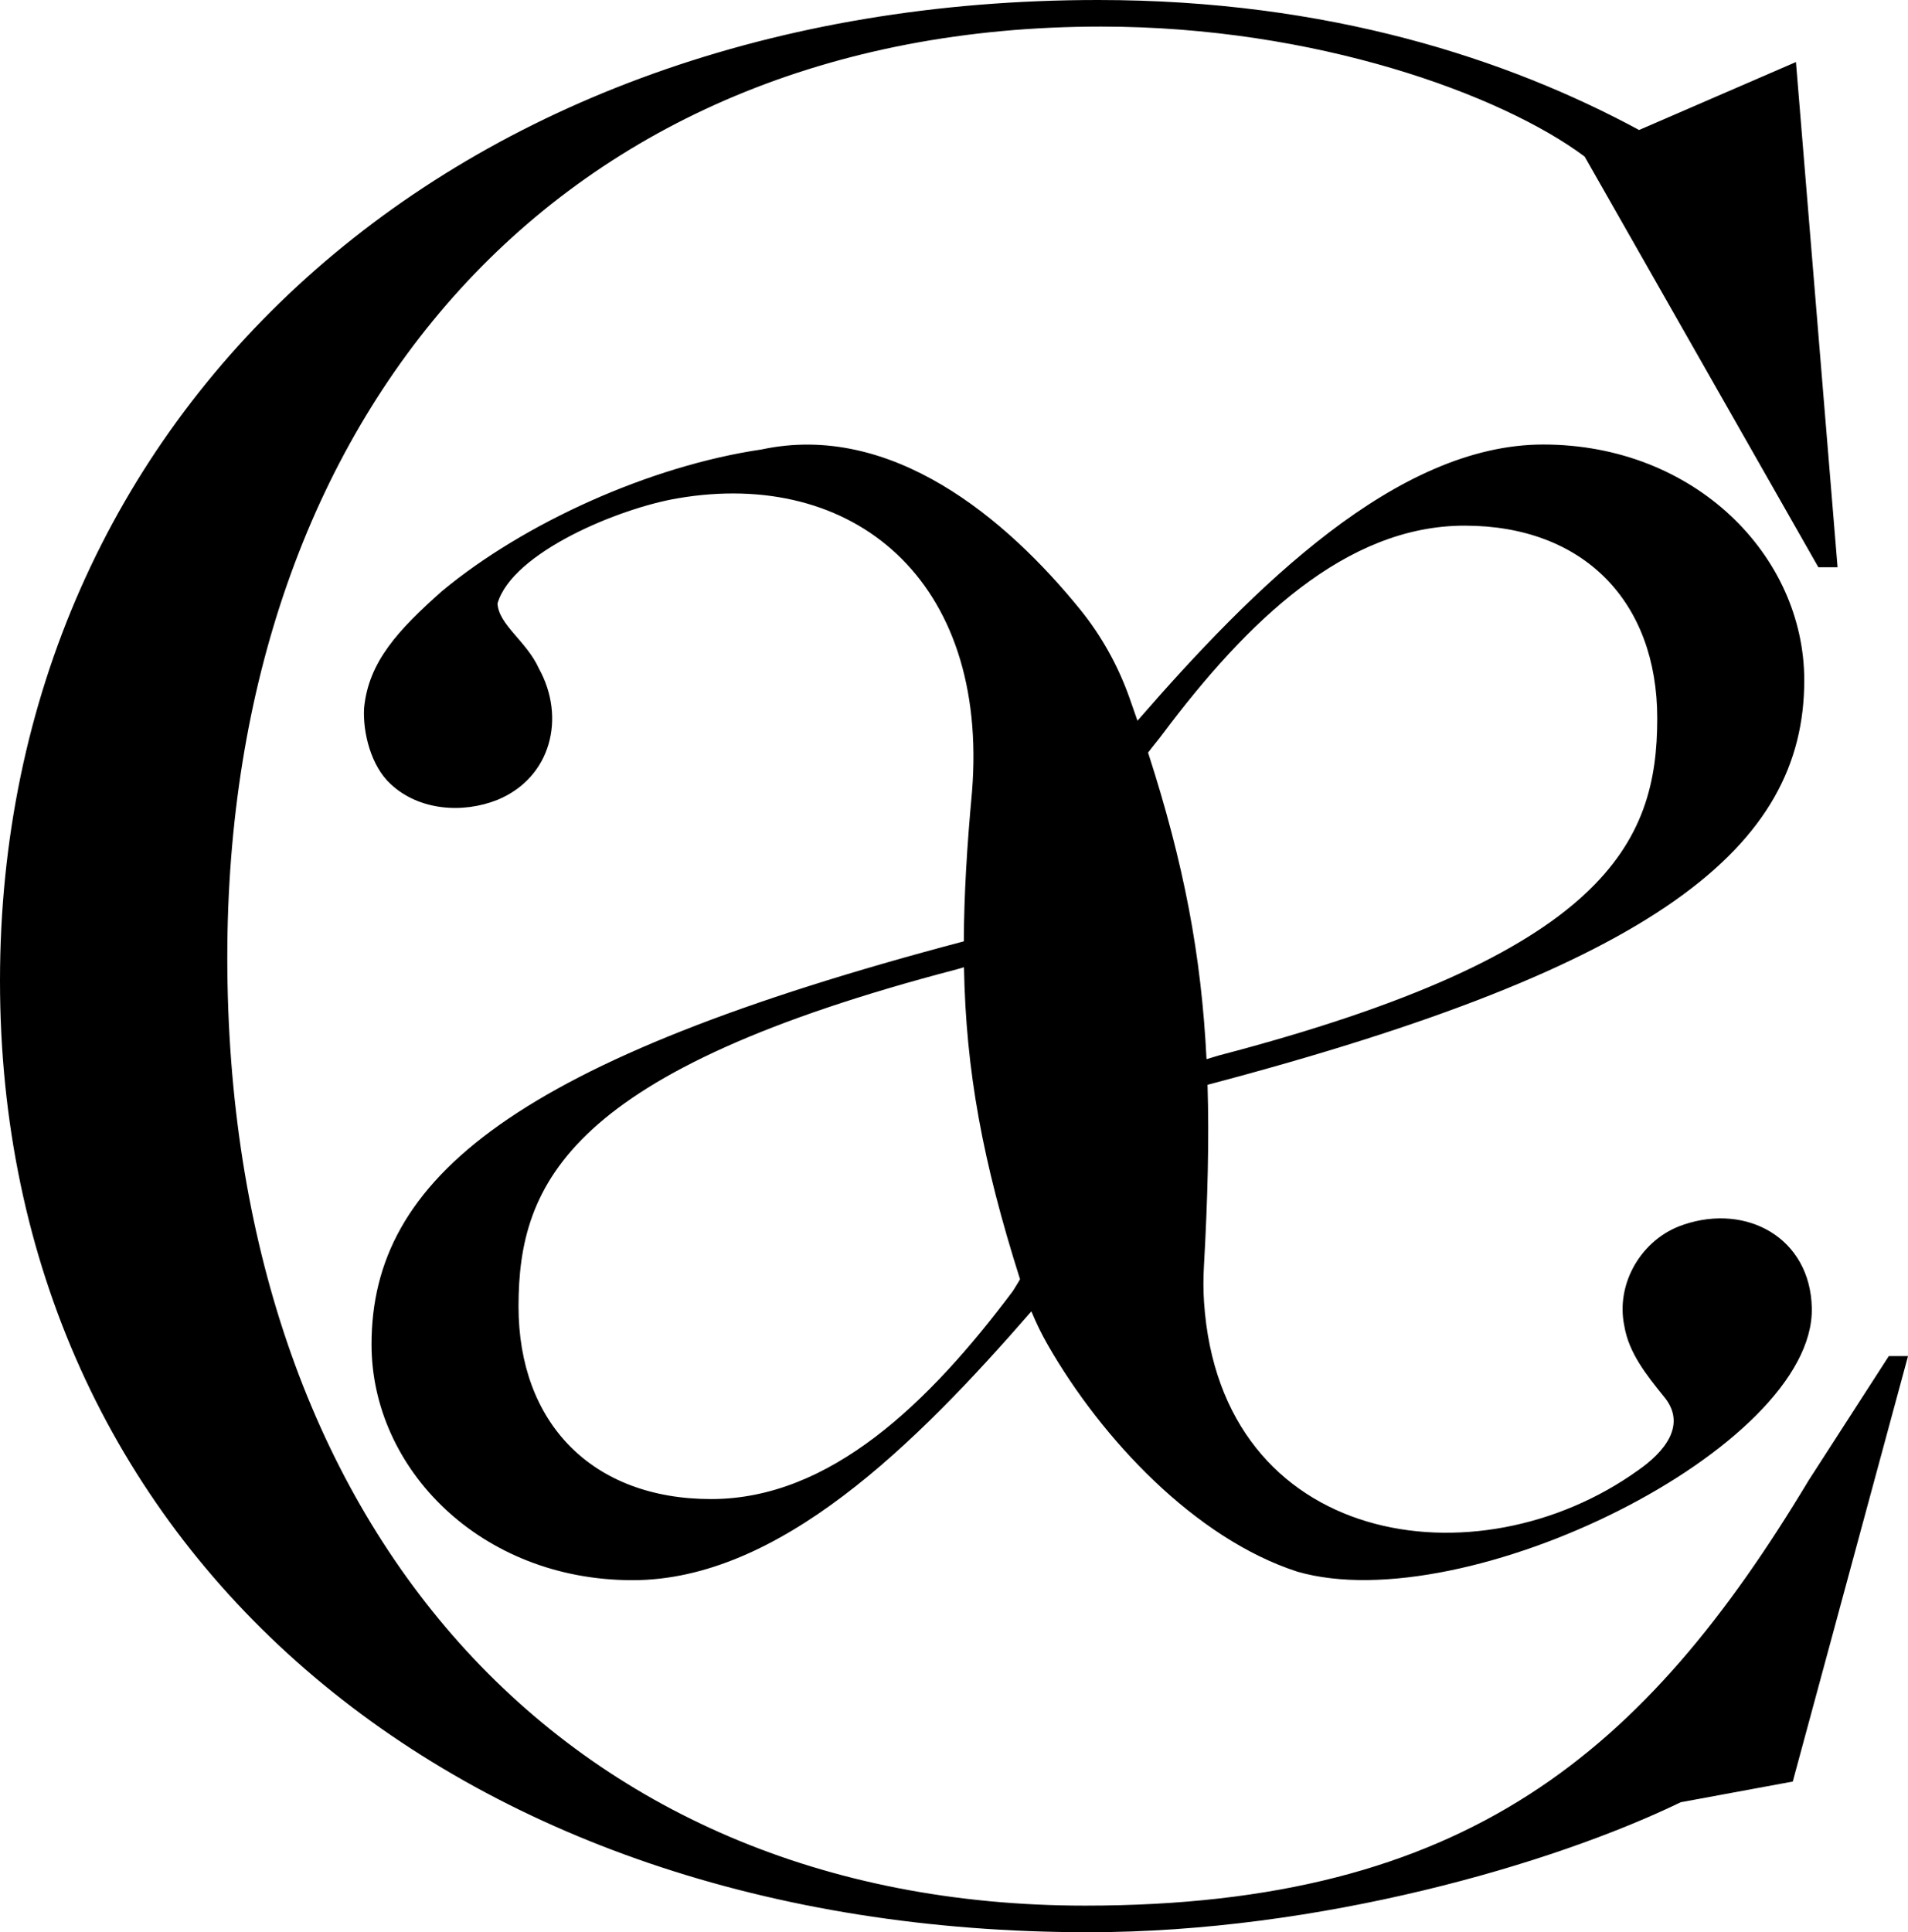
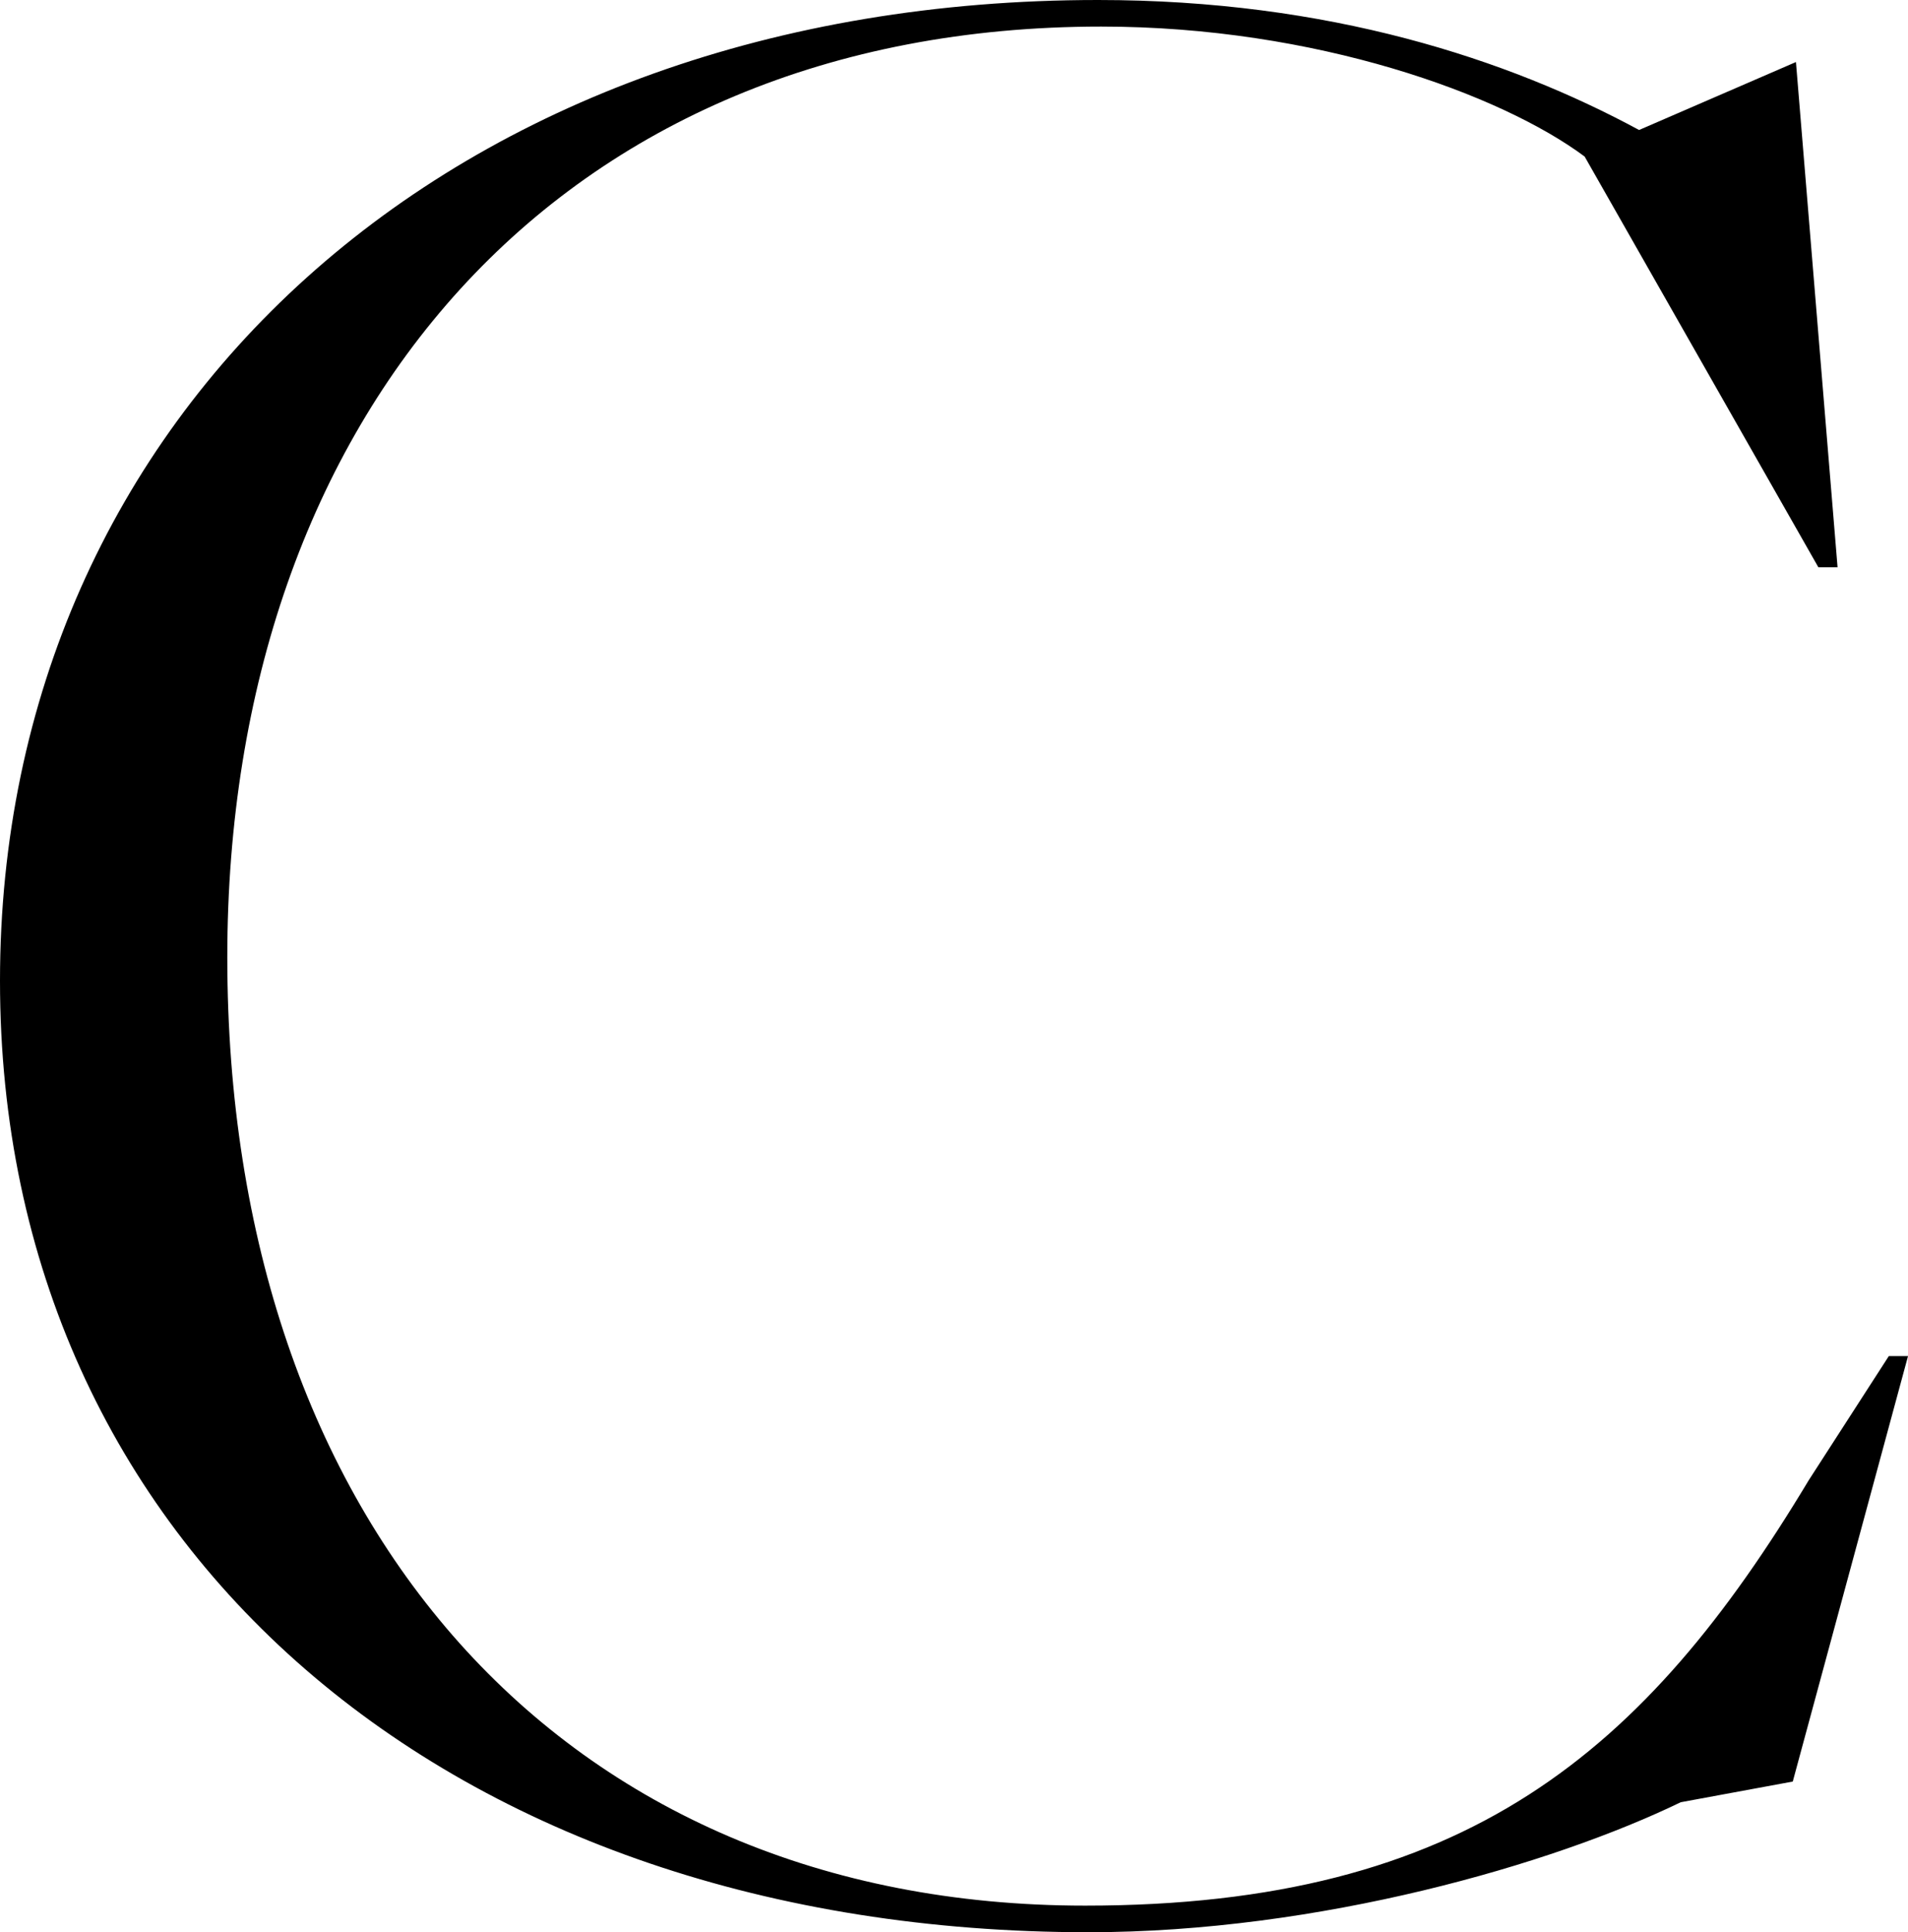
<svg xmlns="http://www.w3.org/2000/svg" id="Layer_1" viewBox="0 0 127.559 129.155">
-   <path d="M112.553,81.862c-2.808.927-4.553,3.938-3.96,6.766.3,1.821,1.503,3.304,2.623,4.695,1.653,1.945-.037,3.799-1.698,4.953-10.781,7.738-27.928,5.133-29.023-11.245-.053-.786-.052-1.576-.008-2.361.254-4.521.355-8.475.243-12.159,30.122-7.94,39.893-15.888,39.893-27.04,0-8.302-7.286-15.758-17.453-15.758-9.784,0-19.349,9.518-27.125,18.463-.174-.509-.354-1.023-.539-1.544-.758-2.134-1.866-4.132-3.292-5.891-4.937-6.089-12.618-12.556-21.297-10.698-7.489,1.101-15.907,4.933-21.364,9.465-2.929,2.597-4.916,4.731-5.212,7.822-.093,1.629.459,3.878,1.783,5.086,1.873,1.754,4.804,1.988,7.157,1.038,3.564-1.486,4.566-5.481,2.745-8.771-.82-1.825-2.684-2.909-2.767-4.342.992-3.419,8.132-6.374,12.047-7.032,11.741-2.014,20.811,5.459,19.678,19.606-.342,3.689-.535,6.954-.548,10.007-29.998,7.926-39.598,15.813-39.598,26.945,0,8.302,7.286,15.757,17.453,15.757,9.775,0,18.894-9.037,26.661-17.97.318.772.686,1.525,1.101,2.25,3.608,6.296,9.857,12.938,16.677,15.15,11.256,3.254,34.566-8.254,34.398-17.604v-.025c-.102-4.675-4.342-6.999-8.575-5.565ZM67.708,86.309c-5.592,7.455-12.201,13.893-20.164,13.893s-12.878-5.082-12.878-12.877c0-8.305,3.389-15.758,29.315-22.536.173-.055.326-.1.466-.136.128,6.962,1.256,13,3.748,20.857-.156.269-.318.535-.487.799ZM77.753,49.03c5.592-7.456,12.201-13.894,20.164-13.894s12.878,5.083,12.878,12.878c0,8.303-3.389,15.759-29.314,22.536-.118.04-.535.163-.819.248-.346-6.951-1.51-13.072-3.908-20.492.302-.405.777-.964.998-1.277Z" />
  <path d="M0,65.565C0,27.648,30.178,0,73.411,0c15.41,0,27.395,3.95,36.17,8.689l10.487-4.542,2.782,33.77h-1.284l-15.624-27.451c-5.565-4.147-17.978-8.689-32.318-8.689C37.24,1.777,15.196,27.845,15.196,63.985c0,37.72,22.259,63.393,57.359,63.393,25.469,0,37.454-10.269,48.37-28.438l5.351-8.294h1.284l-7.705,28.438-7.491,1.383c-8.561,4.147-24.185,8.689-39.595,8.689C30.178,129.155,0,103.482,0,65.565Z" />
</svg>